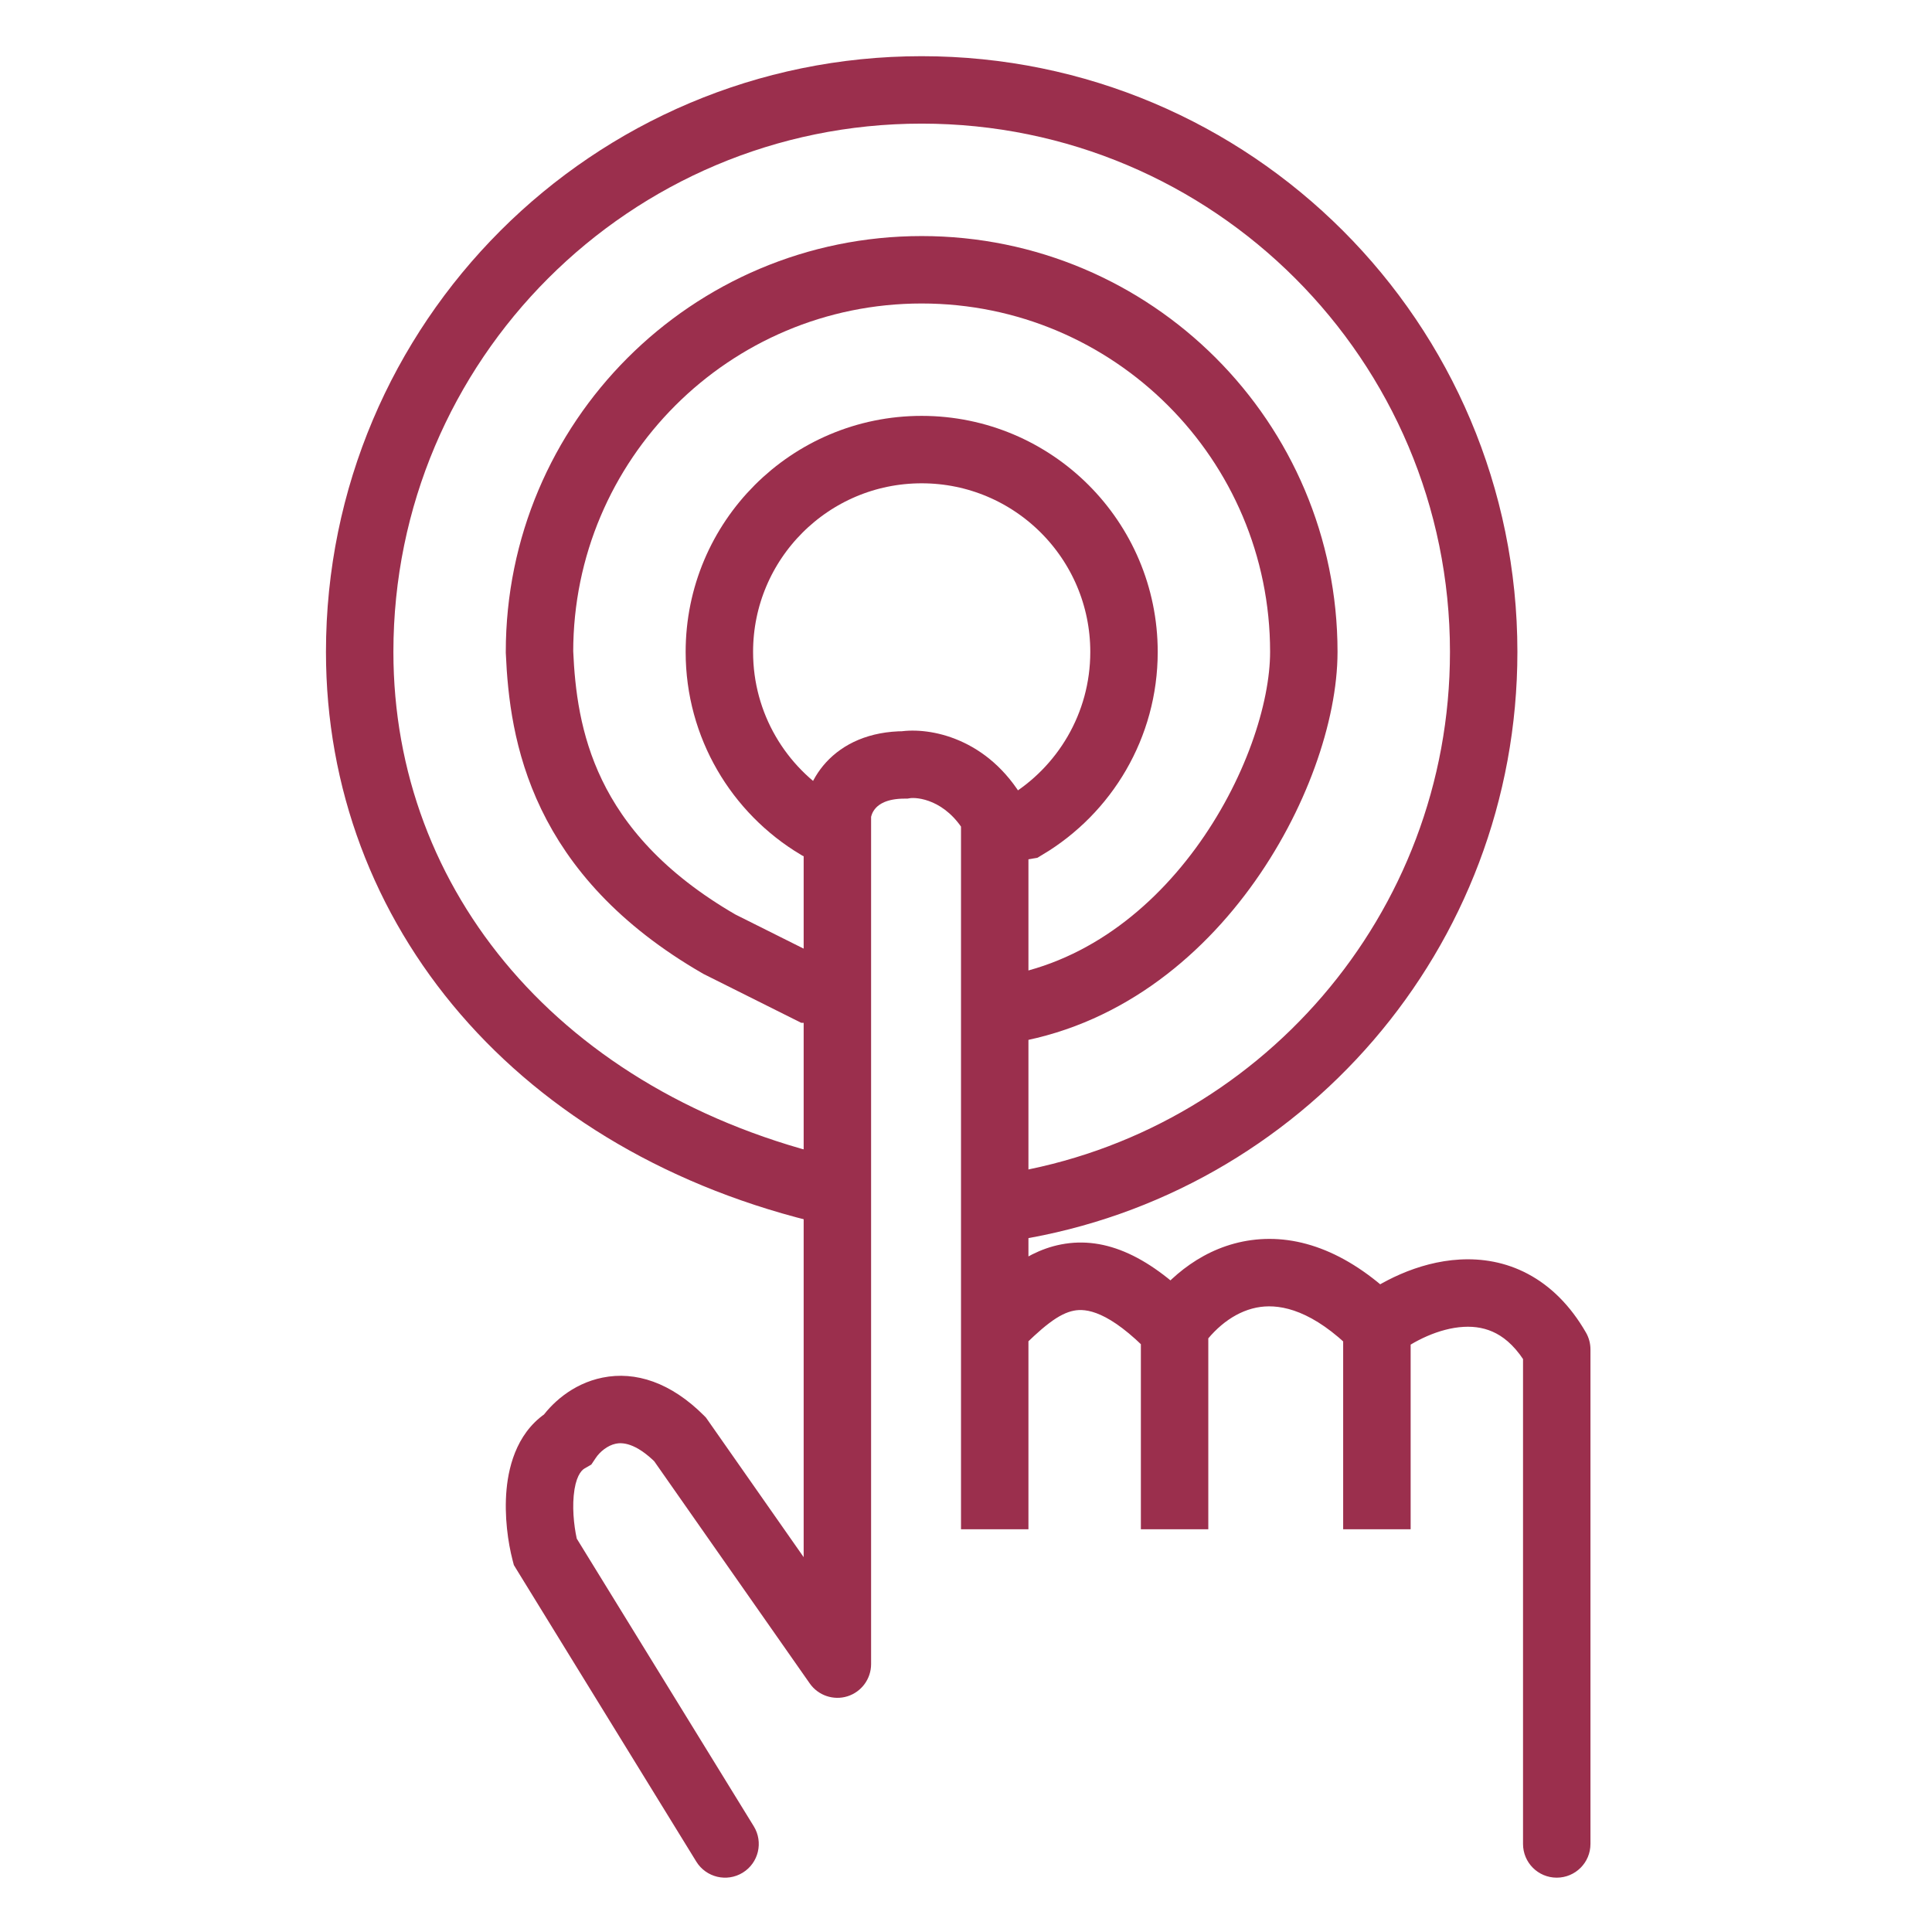
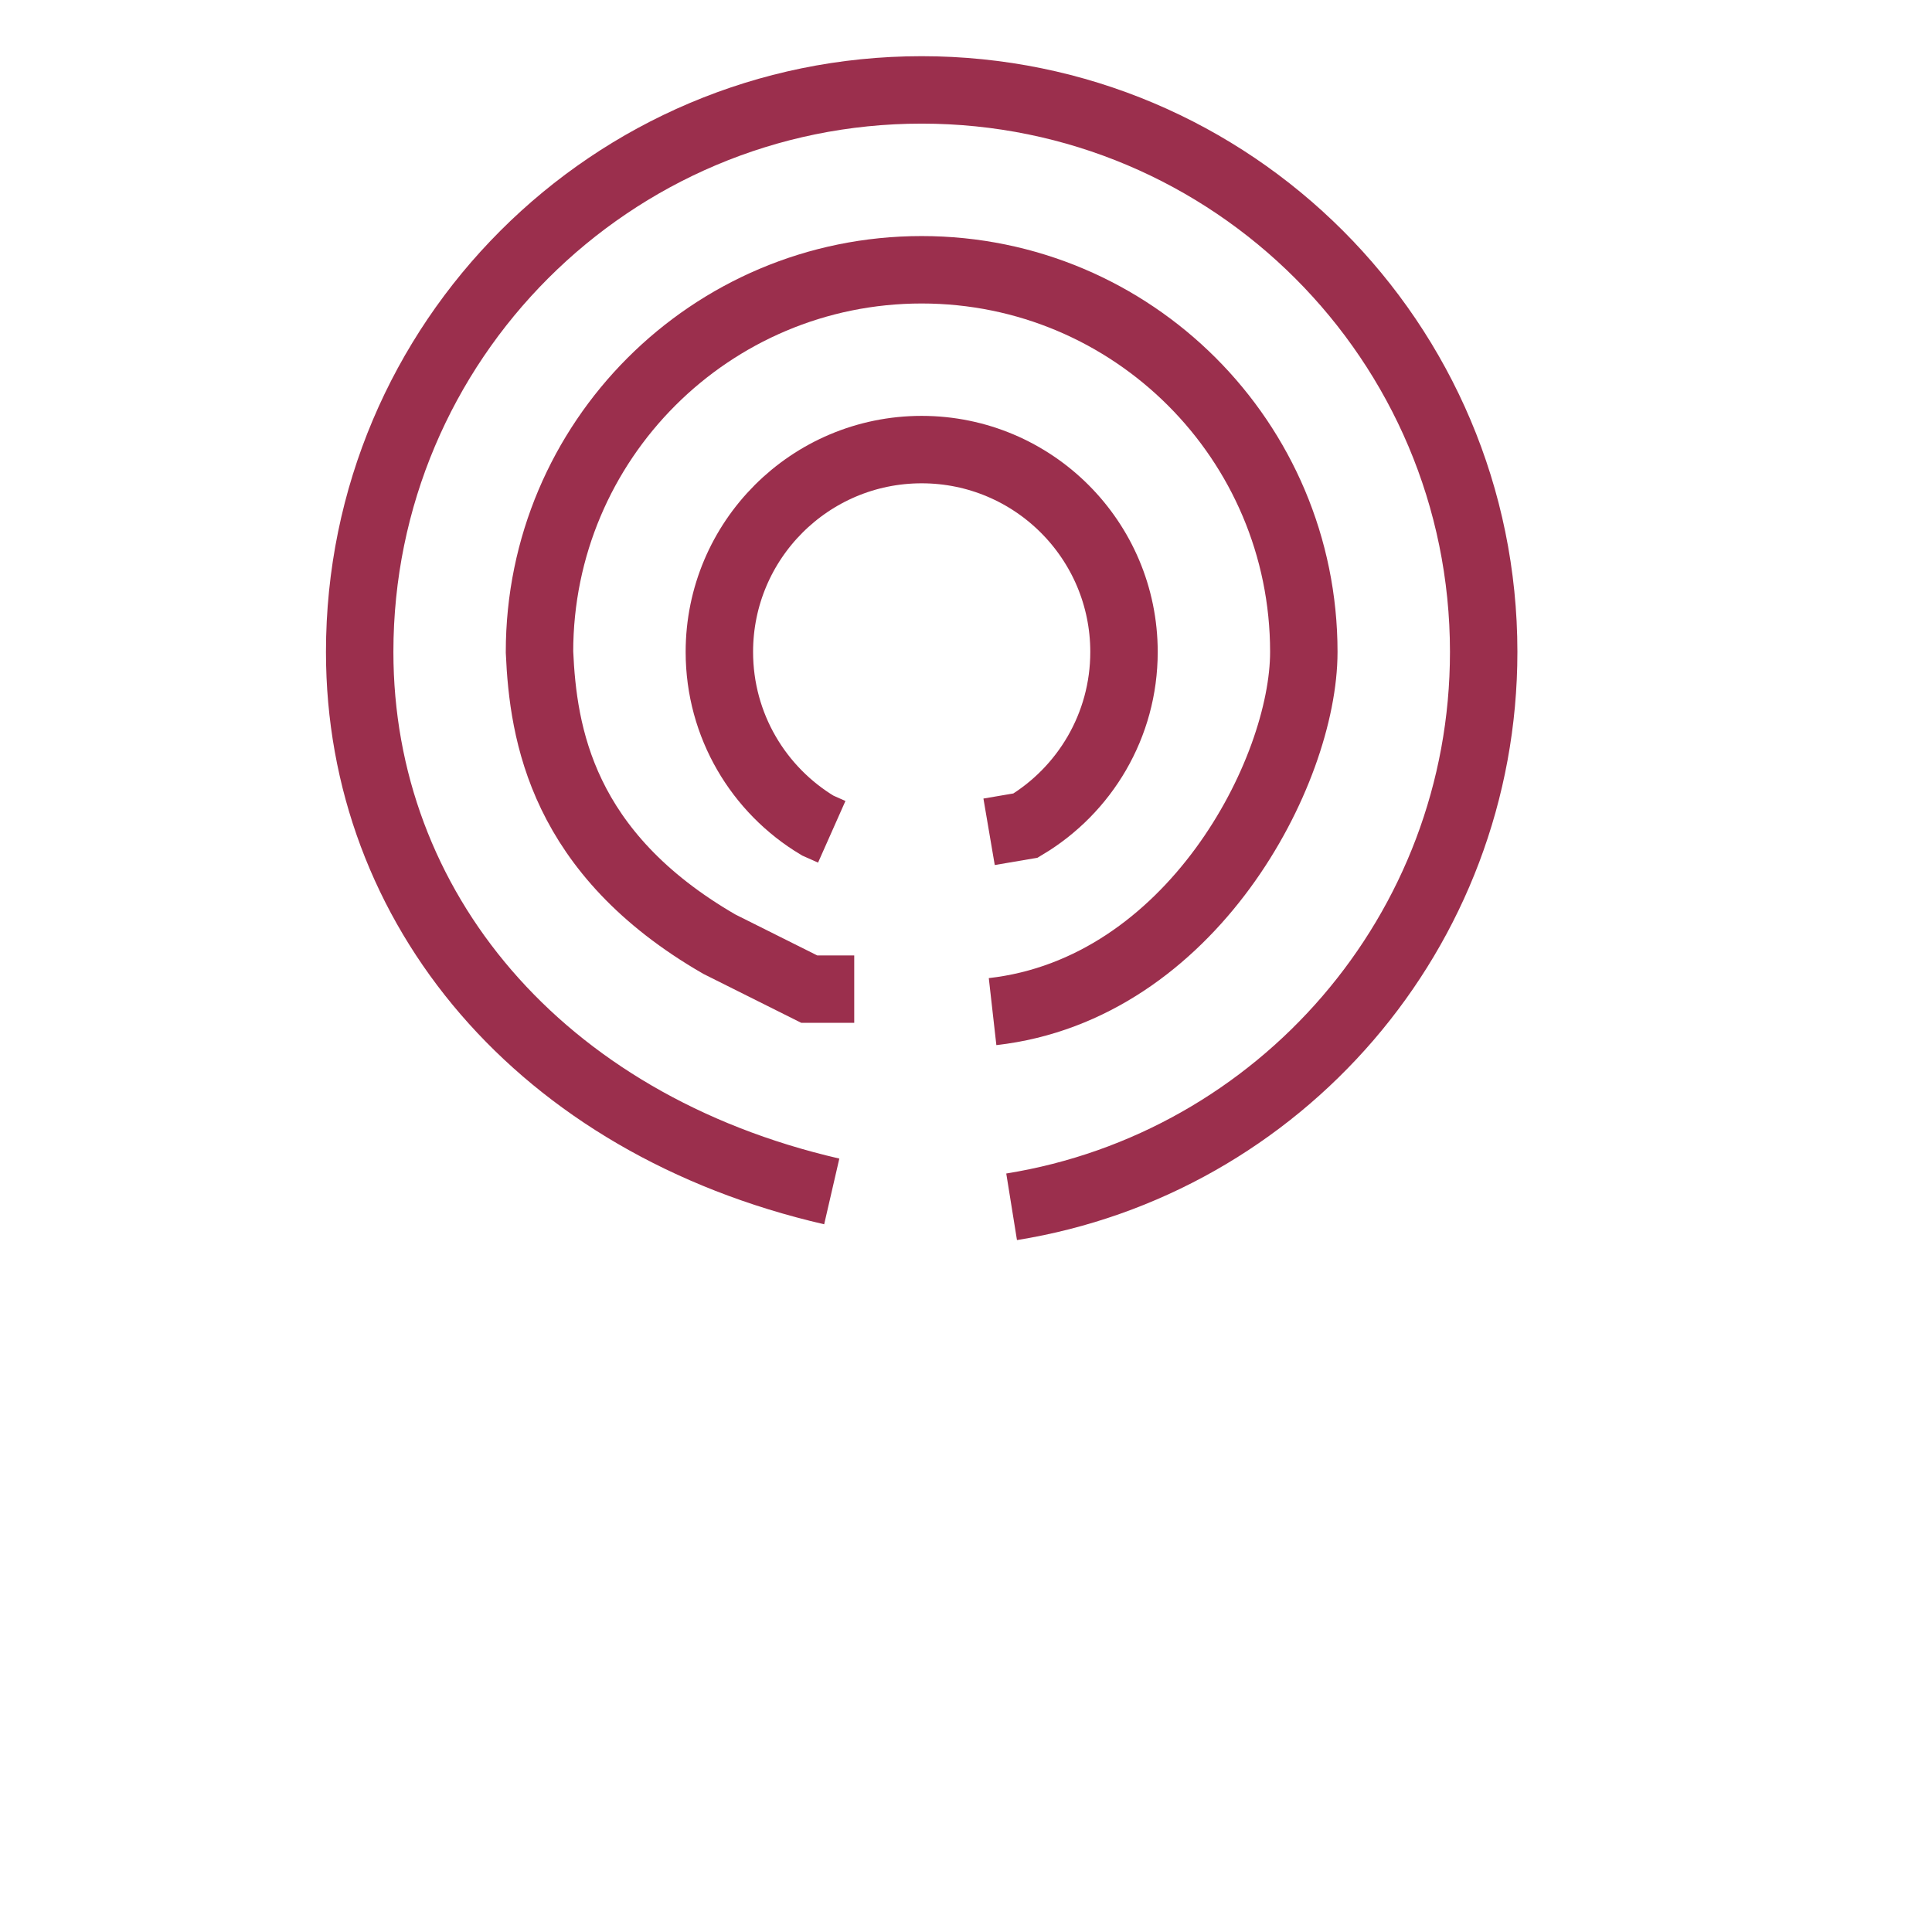
<svg xmlns="http://www.w3.org/2000/svg" width="41" height="41" viewBox="0 0 41 41" fill="none">
  <path d="M21.468 25.61C27.148 24.696 31.486 19.772 31.486 13.835C31.486 7.248 26.146 1.908 19.559 1.908C12.973 1.908 7.633 7.248 7.633 13.835C7.633 19.262 11.449 23.853 17.651 25.284" stroke="#9B2F4D" stroke-width="1.431" />
  <path d="M18.128 20.991H17.174L16.22 20.514L15.266 20.037C11.922 18.106 11.525 15.575 11.449 13.835C11.449 9.356 15.08 5.725 19.559 5.725C24.038 5.725 27.669 9.356 27.669 13.835C27.669 16.379 25.284 20.991 21.064 21.468" stroke="#9B2F4D" stroke-width="1.431" />
  <path d="M20.99 17.652L21.764 17.52C23.015 16.77 23.853 15.4 23.853 13.835C23.853 11.464 21.93 9.541 19.559 9.541C17.188 9.541 15.266 11.464 15.266 13.835C15.266 15.4 16.103 16.77 17.354 17.52L17.651 17.652" stroke="#9B2F4D" stroke-width="1.431" />
-   <path d="M14.777 39.507C14.985 39.843 15.425 39.948 15.762 39.741C16.099 39.534 16.203 39.093 15.996 38.756L15.387 39.132L14.777 39.507ZM11.57 32.93L10.878 33.11L10.905 33.213L10.961 33.305L11.57 32.93ZM12.046 30.544L12.404 31.164L12.549 31.08L12.642 30.941L12.046 30.544ZM14.431 30.544L15.017 30.134L14.981 30.083L14.937 30.038L14.431 30.544ZM17.77 35.315L17.184 35.725C17.363 35.981 17.688 36.091 17.985 35.998C18.283 35.904 18.486 35.627 18.486 35.315H17.77ZM19.201 16.232V16.948H19.257L19.312 16.939L19.201 16.232ZM21.11 17.334H21.825V17.142L21.73 16.976L21.11 17.334ZM24.926 28.227H25.642V27.938L25.441 27.73L24.926 28.227ZM24.926 28.159L24.342 27.745L24.211 27.931V28.159H24.926ZM33.036 28.636H33.752C33.752 28.51 33.719 28.387 33.656 28.278L33.036 28.636ZM32.321 39.132C32.321 39.527 32.641 39.847 33.036 39.847C33.432 39.847 33.752 39.527 33.752 39.132H33.036H32.321ZM15.387 39.132L15.996 38.756L12.18 32.555L11.57 32.93L10.961 33.305L14.777 39.507L15.387 39.132ZM11.57 32.93L12.263 32.749C12.198 32.502 12.141 32.101 12.175 31.739C12.211 31.351 12.328 31.208 12.404 31.164L12.046 30.544L11.688 29.925C11.001 30.321 10.8 31.065 10.75 31.606C10.697 32.174 10.783 32.746 10.878 33.11L11.57 32.93ZM12.046 30.544L12.642 30.941C12.727 30.812 12.892 30.673 13.07 30.637C13.195 30.612 13.48 30.605 13.925 31.05L14.431 30.544L14.937 30.038C14.237 29.339 13.488 29.093 12.787 29.235C12.138 29.366 11.682 29.799 11.45 30.148L12.046 30.544ZM14.431 30.544L13.845 30.955L17.184 35.725L17.77 35.315L18.357 34.905L15.017 30.134L14.431 30.544ZM17.77 35.315H18.486V17.334H17.77H17.055V35.315H17.77ZM17.77 17.334H18.486C18.486 17.346 18.496 17.244 18.586 17.146C18.651 17.075 18.809 16.948 19.201 16.948V16.232V15.517C18.45 15.517 17.892 15.782 17.527 16.182C17.188 16.555 17.055 17.005 17.055 17.334H17.77ZM19.201 16.232L19.312 16.939C19.449 16.918 20.065 16.955 20.49 17.692L21.11 17.334L21.73 16.976C20.969 15.659 19.732 15.426 19.091 15.525L19.201 16.232ZM21.11 17.334H20.394V28.159H21.11H21.825V17.334H21.11ZM21.11 28.159H20.394V32.453H21.11H21.825V28.159H21.11ZM21.11 28.159L21.608 28.673C21.853 28.435 22.055 28.238 22.264 28.08C22.468 27.925 22.637 27.843 22.791 27.814C23.037 27.766 23.524 27.805 24.411 28.724L24.926 28.227L25.441 27.73C24.42 26.673 23.468 26.224 22.517 26.409C22.072 26.495 21.703 26.71 21.402 26.937C21.107 27.16 20.835 27.428 20.612 27.645L21.11 28.159ZM24.926 28.227H24.211V32.453H24.926H25.642V28.227H24.926ZM24.926 32.453H25.642V28.159H24.926H24.211V32.453H24.926ZM24.926 28.159L25.51 28.573C25.829 28.122 26.268 27.8 26.749 27.735C27.201 27.674 27.867 27.818 28.714 28.665L29.22 28.159L29.726 27.653C28.665 26.592 27.578 26.179 26.557 26.317C25.565 26.451 24.812 27.083 24.342 27.745L24.926 28.159ZM29.22 28.159H28.504V32.453H29.22H29.936V28.159H29.22ZM29.22 28.159L29.661 28.723C29.994 28.462 30.536 28.187 31.06 28.158C31.309 28.144 31.541 28.186 31.754 28.299C31.965 28.411 32.198 28.616 32.417 28.994L33.036 28.636L33.656 28.278C33.324 27.702 32.906 27.291 32.425 27.035C31.946 26.78 31.446 26.703 30.98 26.729C30.074 26.779 29.259 27.22 28.779 27.595L29.22 28.159ZM33.036 28.636H32.321V39.132H33.036H33.752V28.636H33.036Z" fill="#9B2F4D" />
</svg>